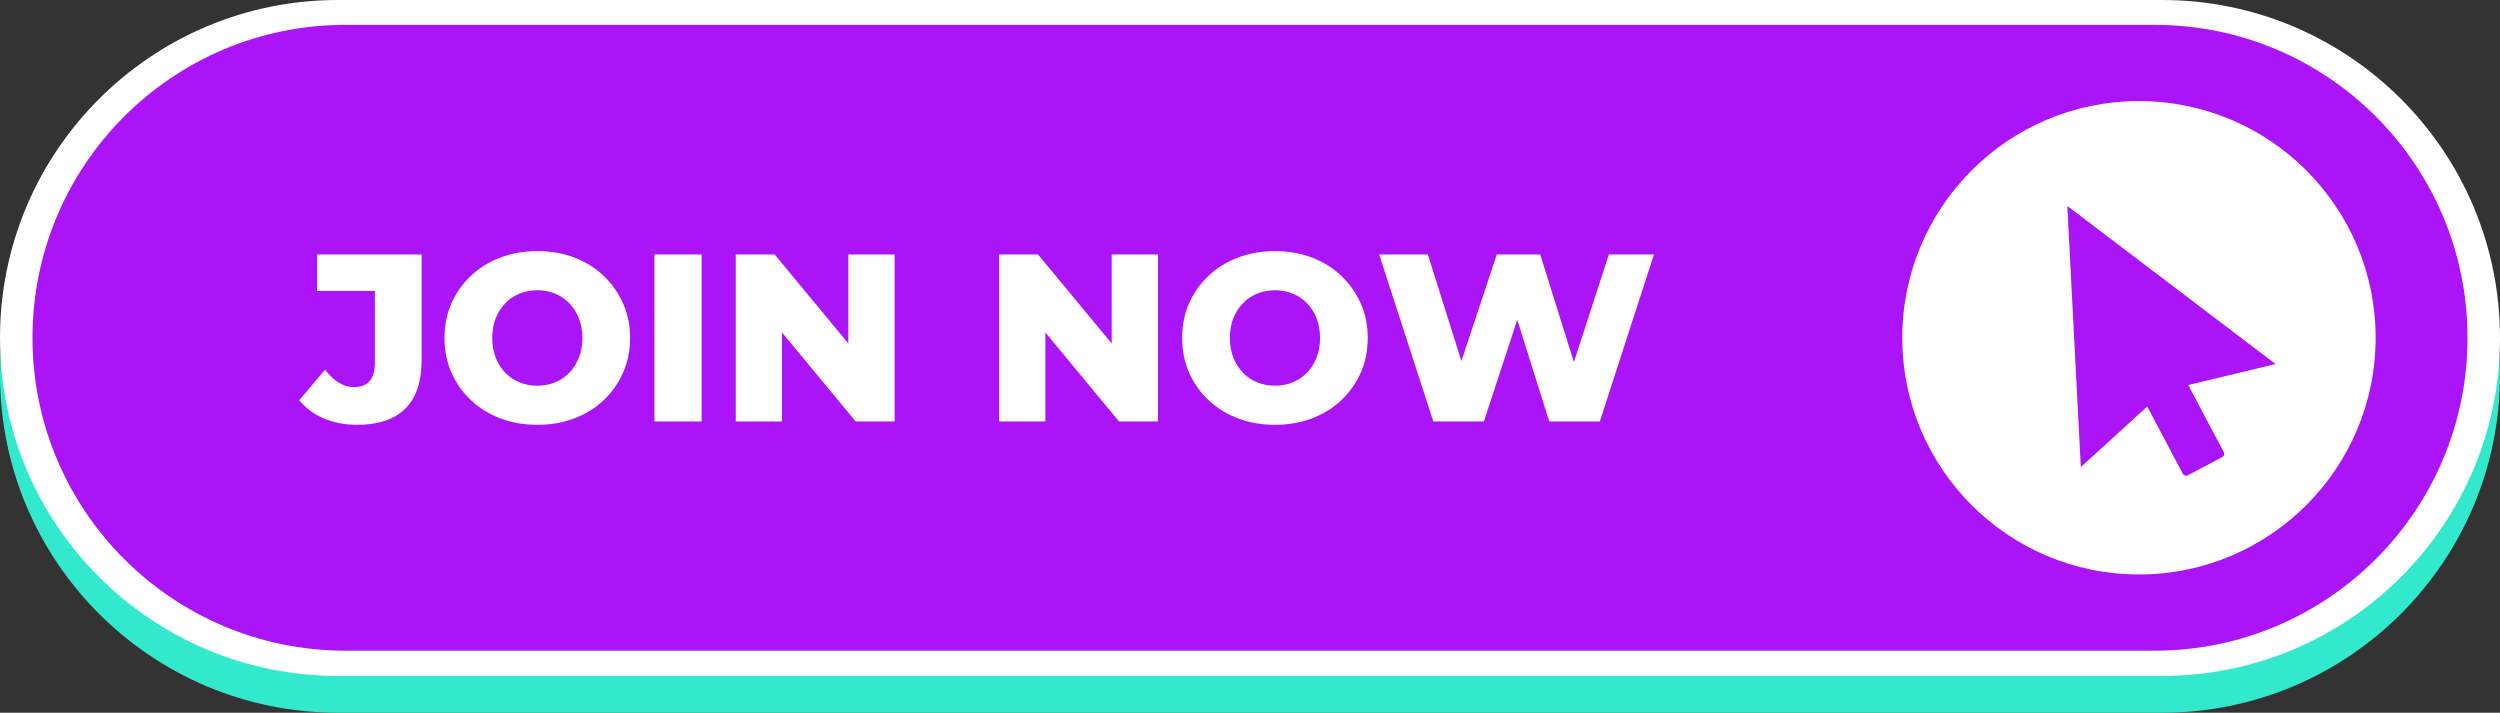
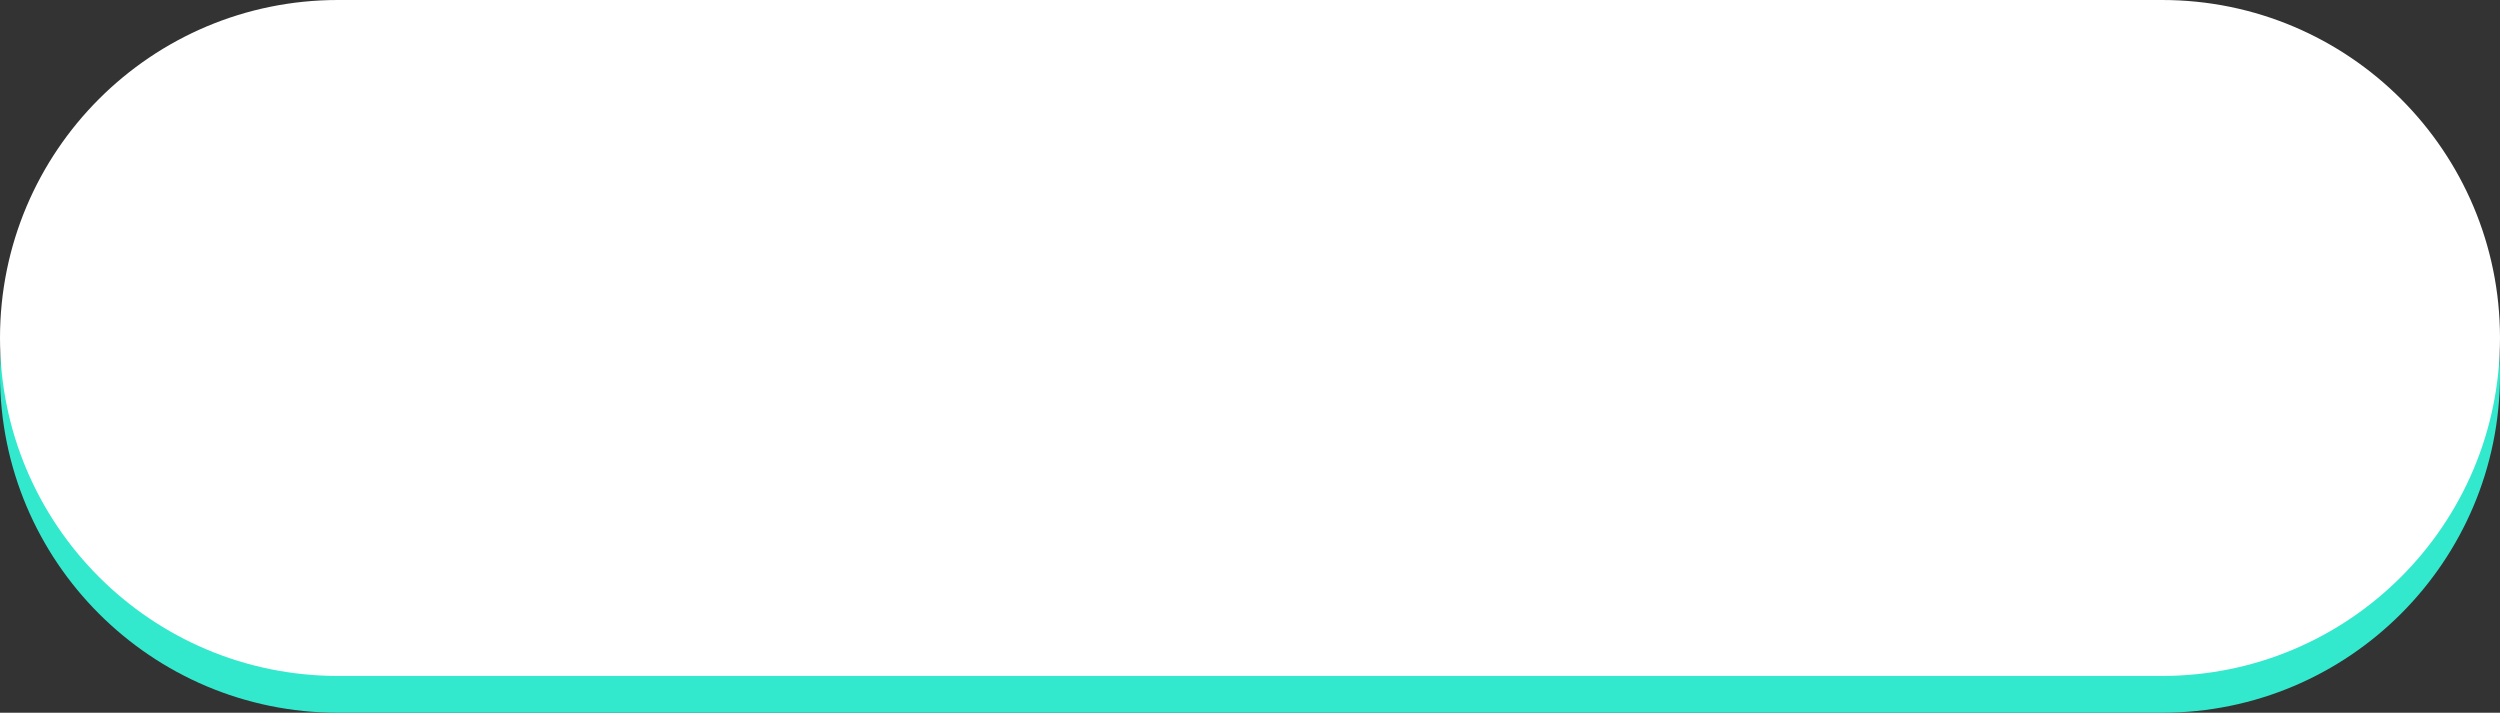
<svg xmlns="http://www.w3.org/2000/svg" fill="#000000" height="1776.7" overflow="hidden" preserveAspectRatio="xMidYMid meet" version="1" viewBox="0.0 0.0 6232.0 1776.7" width="6232" zoomAndPan="magnify">
  <rect x="0.0" y="0.0" width="6232.0" height="1776.7" fill="#333333" stroke="none" />
  <defs>
    <clipPath id="a">
      <path d="M9097 9592H15329V11369H9097z" />
    </clipPath>
  </defs>
  <g clip-path="url(#a)" fill-rule="evenodd" transform="translate(-9097 -9592)">
    <g id="change1_1">
      <path d="M15329 10526.2C15329 10991.5 14951.8 11368.7 14486.5 11368.7L9939.5 11368.7C9474.2 11368.7 9097 10991.5 9097 10526.2L9097 10526.2C9097 10060.9 9474.2 9683.67 9939.5 9683.67L14486.5 9683.67C14951.8 9683.67 15329 10060.9 15329 10526.2Z" fill="#32e9ce" />
    </g>
    <g id="change2_1">
      <path d="M15329 10434.5C15329 10899.8 14951.8 11277 14486.5 11277L9939.5 11277C9474.2 11277 9097 10899.8 9097 10434.5L9097 10434.5C9097 9969.2 9474.2 9592 9939.5 9592L14486.5 9592C14951.8 9592 15329 9969.2 15329 10434.5Z" fill="#ffffff" />
    </g>
    <g id="change3_1">
-       <path d="M15248 10434C15248 10864.8 14898.8 11214 14468 11214L9958 11214C9527.22 11214 9178 10864.8 9178 10434L9178 10434C9178 10003.2 9527.22 9654 9958 9654L14468 9654C14898.8 9654 15248 10003.2 15248 10434Z" fill="#ab14f6" />
-     </g>
+       </g>
    <g id="change2_2">
      <path d="M12275.2 10315.5C12259.3 10315.5 12244.6 10318.3 12230.9 10323.9 12217.2 10329.4 12205.3 10337.5 12195.2 10348 12185.1 10358.5 12177.2 10371 12171.4 10385.4 12165.7 10399.9 12162.8 10416.3 12162.8 10434.5 12162.8 10452.3 12165.7 10468.6 12171.4 10483.3 12177.2 10497.9 12185.1 10510.5 12195.2 10521 12205.3 10531.5 12217.2 10539.6 12230.9 10545.1 12244.6 10550.7 12259.3 10553.5 12275.2 10553.5 12291.1 10553.5 12305.8 10550.7 12319.5 10545.1 12333.2 10539.6 12345.1 10531.5 12355.2 10521 12365.3 10510.5 12373.2 10497.9 12379 10483.3 12384.7 10468.6 12387.6 10452.3 12387.6 10434.5 12387.6 10416.3 12384.7 10399.9 12379 10385.4 12373.2 10371 12365.3 10358.5 12355.2 10348 12345.1 10337.5 12333.2 10329.4 12319.5 10323.9 12305.8 10318.3 12291.1 10315.5 12275.2 10315.5ZM10436.4 10315.5C10420.5 10315.5 10405.7 10318.3 10392.1 10323.9 10378.4 10329.4 10366.5 10337.5 10356.4 10348 10346.3 10358.5 10338.4 10371 10332.6 10385.4 10326.9 10399.9 10324 10416.3 10324 10434.5 10324 10452.3 10326.9 10468.6 10332.6 10483.3 10338.4 10497.9 10346.3 10510.5 10356.4 10521 10366.5 10531.5 10378.4 10539.6 10392.1 10545.1 10405.7 10550.7 10420.5 10553.5 10436.4 10553.5 10452.2 10553.5 10467 10550.7 10480.7 10545.1 10494.3 10539.6 10506.2 10531.5 10516.3 10521 10526.5 10510.5 10534.4 10497.9 10540.1 10483.3 10545.9 10468.6 10548.8 10452.3 10548.8 10434.5 10548.8 10416.3 10545.9 10399.9 10540.1 10385.4 10534.4 10371 10526.5 10358.5 10516.3 10348 10506.2 10337.5 10494.3 10329.4 10480.7 10323.9 10467 10318.3 10452.2 10315.5 10436.4 10315.5ZM12535 10226.3 12656.3 10226.3 12740 10492.1 12828.2 10226.3 12936.4 10226.3 13020.4 10494.6 13107.6 10226.3 13220 10226.3 13085 10642.7 12959 10642.7 12879.2 10389.1 12796 10642.7 12670 10642.7ZM11587.6 10226.3 11684.5 10226.3 11868.2 10448.2 11868.2 10226.3 11983.6 10226.3 11983.6 10642.7 11886.6 10642.7 11702.9 10420.8 11702.9 10642.7 11587.6 10642.7ZM10931.1 10226.3 11028 10226.3 11211.7 10448.2 11211.7 10226.3 11327.1 10226.3 11327.1 10642.7 11230.2 10642.7 11046.4 10420.8 11046.4 10642.7 10931.1 10642.7ZM10728.3 10226.3 10846 10226.3 10846 10642.7 10728.3 10642.7ZM9887.6 10226.3 10148 10226.3 10148 10489.2C10148 10543.5 10134.4 10584.1 10107 10610.9 10079.7 10637.6 10039.8 10651 9987.49 10651 9956.97 10651 9929.32 10645.7 9904.54 10635.2 9879.77 10624.7 9859.25 10609.6 9843 10589.7L9907.22 10513.6C9918.32 10527.9 9929.81 10538.7 9941.71 10546 9953.6 10553.4 9966.08 10557 9979.17 10557 10014 10557 10031.5 10536.8 10031.5 10496.4L10031.5 10317.3 9887.6 10317.3ZM12275.2 10218C12308.9 10218 12339.7 10223.4 12367.7 10234.1 12395.6 10244.8 12419.9 10259.9 12440.5 10279.6 12461.1 10299.2 12477.3 10322.1 12489 10348.3 12500.7 10374.4 12506.5 10403.2 12506.5 10434.5 12506.5 10465.8 12500.7 10494.7 12489 10521 12477.3 10547.4 12461.1 10570.3 12440.5 10589.7 12419.9 10609.2 12395.6 10624.2 12367.7 10634.9 12339.7 10645.6 12308.9 10651 12275.2 10651 12241.9 10651 12211.2 10645.6 12183 10634.9 12154.9 10624.2 12130.4 10609.1 12109.6 10589.4 12088.8 10569.8 12072.6 10546.9 12061.1 10520.7 12049.6 10494.6 12043.9 10465.8 12043.9 10434.5 12043.9 10403.2 12049.6 10374.4 12061.1 10348.3 12072.6 10322.1 12088.8 10299.2 12109.6 10279.6 12130.4 10259.9 12154.9 10244.8 12183 10234.1 12211.2 10223.4 12241.9 10218 12275.2 10218ZM10436.4 10218C10470.1 10218 10500.9 10223.4 10528.8 10234.1 10556.8 10244.8 10581.1 10259.9 10601.7 10279.6 10622.3 10299.2 10638.4 10322.1 10650.1 10348.3 10661.8 10374.4 10667.7 10403.2 10667.7 10434.5 10667.7 10465.8 10661.8 10494.7 10650.1 10521 10638.4 10547.4 10622.3 10570.3 10601.7 10589.7 10581.1 10609.2 10556.8 10624.2 10528.8 10634.9 10500.9 10645.6 10470.1 10651 10436.4 10651 10403.1 10651 10372.4 10645.6 10344.2 10634.9 10316.1 10624.2 10291.6 10609.1 10270.8 10589.4 10250 10569.8 10233.8 10546.9 10222.3 10520.7 10210.8 10494.6 10205.1 10465.8 10205.1 10434.5 10205.1 10403.2 10210.8 10374.4 10222.3 10348.3 10233.8 10322.1 10250 10299.2 10270.8 10279.6 10291.6 10259.9 10316.1 10244.8 10344.2 10234.1 10372.4 10223.4 10403.1 10218 10436.4 10218Z" fill="#ffffff" />
    </g>
    <g id="change2_3">
      <path d="M14449.6 10605.4 14475.8 10654.9 14284.1 10756.3ZM14769.6 10499.5 14577.9 10600.9 14551.9 10551.7ZM14250.4 10105.4 14284.1 10756.3 14284.1 10756.3 14475.8 10654.9 14538.4 10773.3C14540.7 10777.6 14546.1 10779.3 14550.4 10777L14636.8 10731.3C14641.1 10729 14642.8 10723.6 14640.5 10719.2L14577.9 10600.9 14769.6 10499.5ZM14429 9844C14754.8 9844 15019 10108.2 15019 10434 15019 10759.8 14754.8 11024 14429 11024 14103.2 11024 13839 10759.8 13839 10434 13839 10108.2 14103.2 9844 14429 9844Z" fill="#ffffff" />
    </g>
  </g>
</svg>